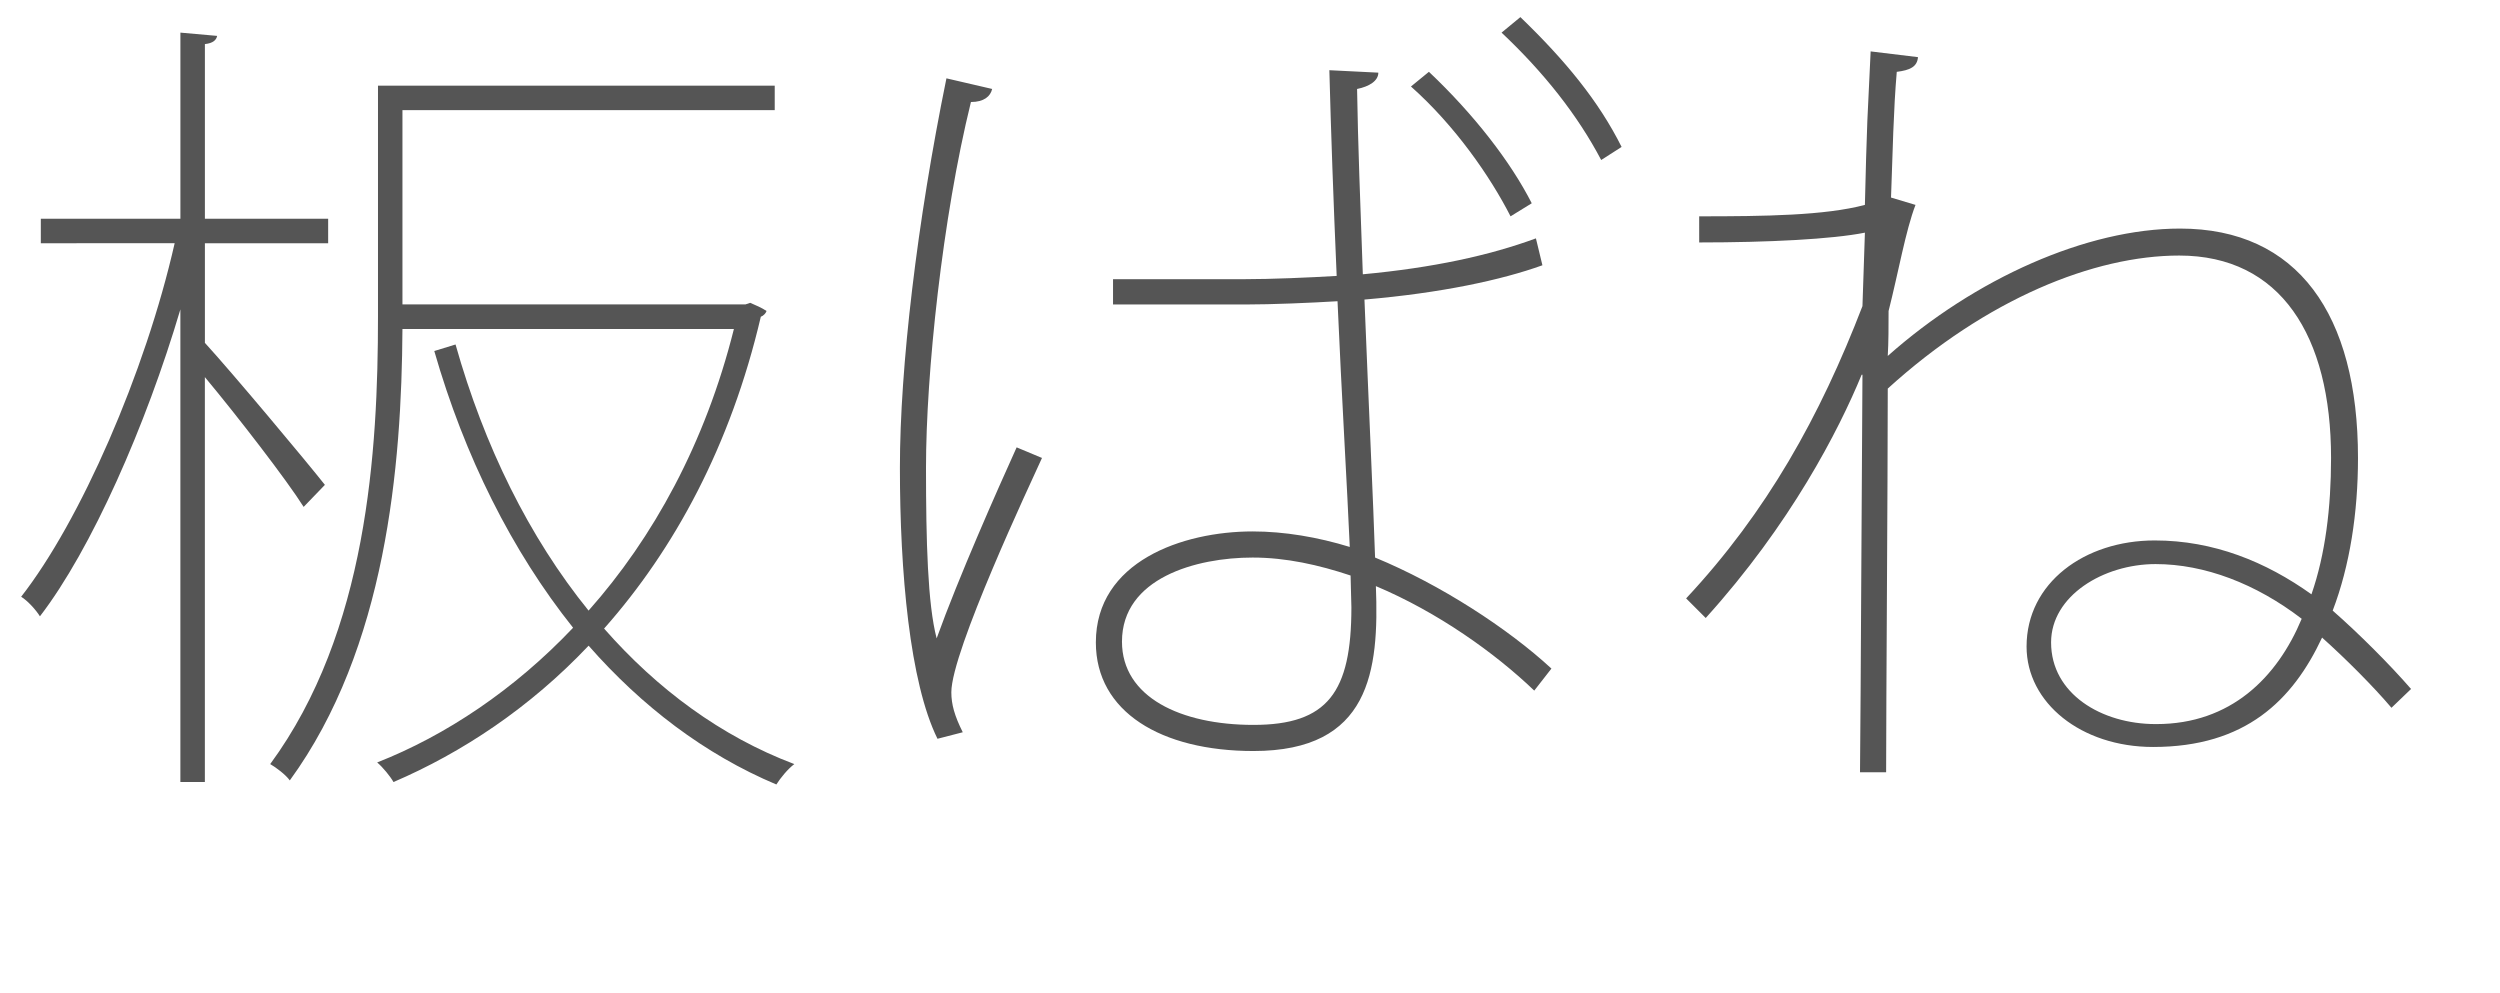
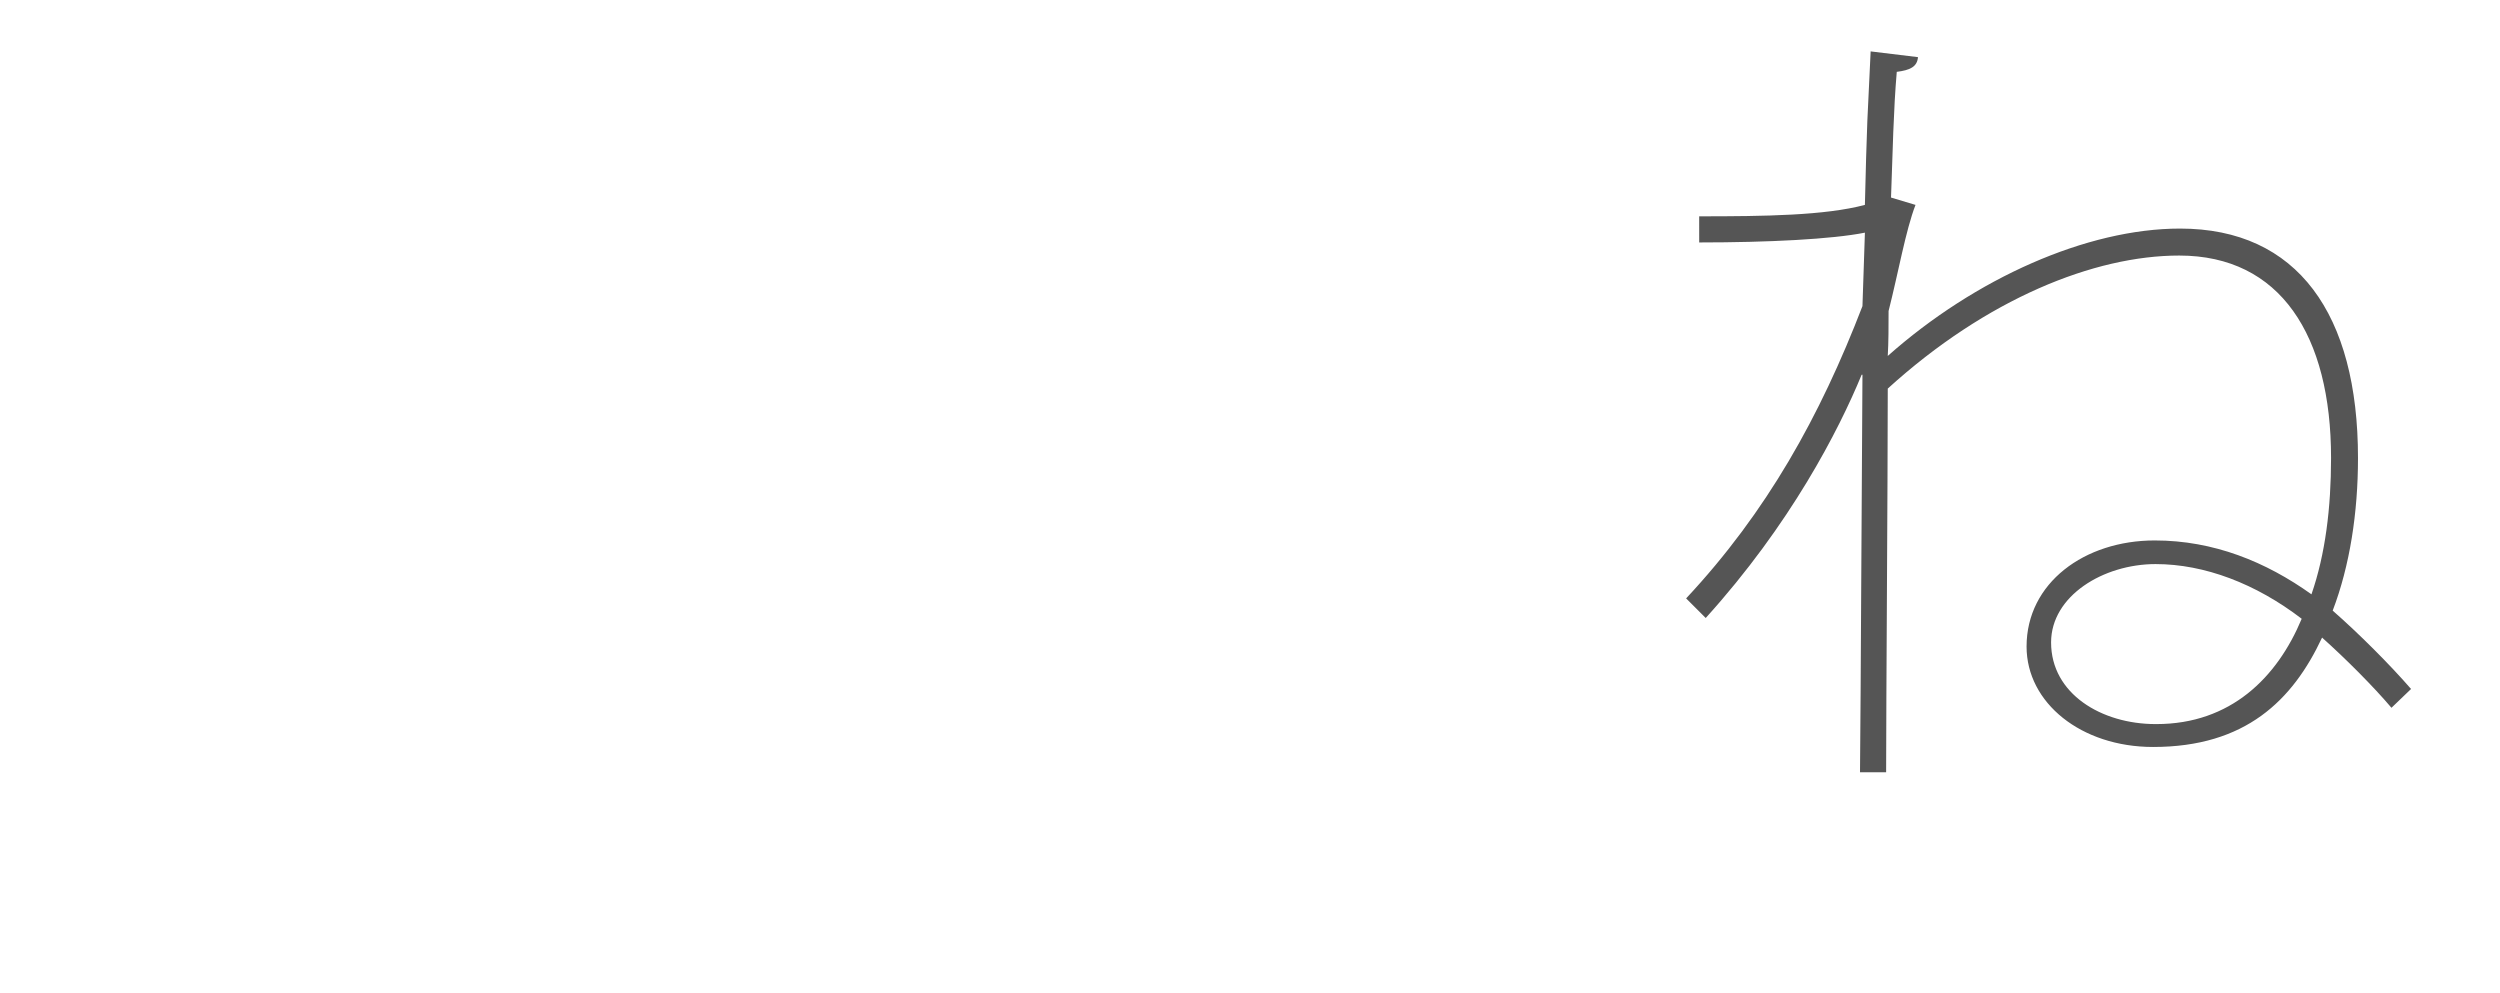
<svg xmlns="http://www.w3.org/2000/svg" version="1.1" x="0px" y="0px" width="79.625px" height="31.616px" viewBox="0 0 79.625 31.616" enable-background="new 0 0 79.625 31.616" xml:space="preserve">
  <defs>
</defs>
  <g>
-     <path fill="#555555" d="M6.526,10.92c0.858,0.936,3.25,3.796,3.822,4.523l-0.677,0.702c-0.52-0.832-2.105-2.886-3.146-4.134v12.896   h-0.78V9.854c-1.092,3.692-2.834,7.645-4.473,9.776c-0.129-0.208-0.39-0.494-0.598-0.624c1.872-2.393,3.952-7.124,4.889-11.259H1.3   v-0.78h4.446V1.039l1.17,0.104c-0.025,0.131-0.13,0.234-0.39,0.261v5.563h3.926v0.78H6.526V10.92z M23.738,9.697l0.156-0.052   c0.183,0.078,0.364,0.156,0.521,0.26c-0.026,0.078-0.104,0.156-0.183,0.183c-0.961,4.107-2.756,7.41-4.992,9.932   c1.69,1.924,3.719,3.433,6.059,4.316c-0.208,0.156-0.441,0.442-0.572,0.65c-2.287-0.963-4.29-2.496-5.98-4.421   c-1.871,1.977-4.029,3.406-6.214,4.343c-0.104-0.183-0.338-0.469-0.52-0.624c2.184-0.858,4.368-2.314,6.24-4.29   c-1.95-2.444-3.458-5.461-4.421-8.814l0.677-0.208c0.909,3.224,2.34,6.136,4.237,8.476c2.055-2.313,3.719-5.33,4.629-8.97H12.818   c-0.025,4.368-0.52,10.166-3.588,14.378c-0.13-0.182-0.442-0.416-0.624-0.52c3.094-4.212,3.433-9.958,3.433-14.248V2.729h12.636   v0.779H12.818v6.188H23.738z" />
-     <path fill="#555555" d="M29.859,23.53c-0.885-1.794-1.197-5.305-1.197-8.633c0-3.198,0.547-7.826,1.482-12.402l1.456,0.338   c-0.052,0.234-0.26,0.416-0.676,0.416c-0.91,3.692-1.431,8.658-1.431,11.648c0,2.34,0.053,4.343,0.339,5.435   c0.702-1.95,1.924-4.706,2.548-6.084l0.807,0.338c-0.365,0.806-2.887,6.162-2.887,7.462c0,0.39,0.104,0.754,0.364,1.274   L29.859,23.53z M39.635,8.892c0.858,0,2.08-0.052,2.938-0.104c-0.104-2.392-0.183-4.628-0.233-6.552l1.56,0.078   c0,0.26-0.286,0.441-0.677,0.52c0.026,1.69,0.104,3.692,0.183,5.902c2.236-0.208,4.03-0.598,5.513-1.144l0.207,0.857   c-1.3,0.468-3.224,0.884-5.668,1.092c0.131,3.276,0.286,6.578,0.338,8.217c2.08,0.857,4.238,2.262,5.617,3.536l-0.547,0.702   c-1.248-1.196-3.068-2.496-5.044-3.328c0.104,2.704-0.183,5.252-3.9,5.252c-2.938,0-5.019-1.248-5.019-3.458   c0-2.574,2.757-3.536,4.992-3.536c1.015,0,2.08,0.182,3.095,0.494c-0.078-1.82-0.26-4.836-0.39-7.826   c-0.858,0.052-2.08,0.104-2.938,0.104h-4.212V8.892H39.635z M43.016,18.33c-1.015-0.338-2.055-0.572-3.121-0.572   c-1.793,0-4.16,0.65-4.16,2.678c0,1.769,1.873,2.652,4.187,2.652c2.366,0,3.12-1.04,3.12-3.744L43.016,18.33z M48.111,6.89   c-0.65-1.274-1.768-2.887-3.172-4.135l0.572-0.468c1.43,1.352,2.6,2.86,3.275,4.187L48.111,6.89z M50.998,5.096   c-0.754-1.431-1.82-2.782-3.173-4.057l0.599-0.494c1.43,1.378,2.496,2.678,3.224,4.135L50.998,5.096z" />
    <path fill="#555555" d="M59.58,1.637l1.508,0.183c-0.026,0.312-0.26,0.416-0.676,0.468c-0.104,1.196-0.131,2.574-0.183,4.004   l0.78,0.234c-0.312,0.806-0.547,2.158-0.858,3.38c0,0.494,0,0.988-0.026,1.431c2.783-2.471,6.345-4.057,9.309-4.057   c3.744,0,5.668,2.73,5.668,7.307c0,1.742-0.26,3.432-0.806,4.861c0.832,0.729,1.82,1.717,2.496,2.496l-0.624,0.599   c-0.572-0.676-1.456-1.561-2.21-2.236c-0.937,2.002-2.444,3.484-5.382,3.484c-2.289,0-4.03-1.404-4.03-3.198   c0-2.028,1.846-3.38,4.082-3.38c1.872,0,3.536,0.676,4.992,1.716c0.442-1.274,0.624-2.756,0.624-4.342   c0-3.9-1.612-6.448-4.836-6.448c-2.705,0-6.137,1.378-9.283,4.237c0,3.043-0.052,10.011-0.052,12.221h-0.832   c0.026-2.521,0.052-9.178,0.078-12.662h-0.026c-0.728,1.768-2.262,4.758-4.966,7.748l-0.624-0.624   c2.574-2.756,4.264-5.798,5.616-9.309l0.078-2.34c-1.04,0.208-3.068,0.312-5.278,0.312V6.89c2.106,0,4.004-0.026,5.278-0.364   c0.026-1.04,0.052-2.08,0.078-2.678L59.58,1.637z M68.68,23.062c2.366,0,3.848-1.481,4.629-3.354   c-1.457-1.118-3.095-1.742-4.654-1.742c-1.664,0-3.328,1.014-3.328,2.496c0,1.638,1.611,2.6,3.328,2.6H68.68z" />
  </g>
</svg>